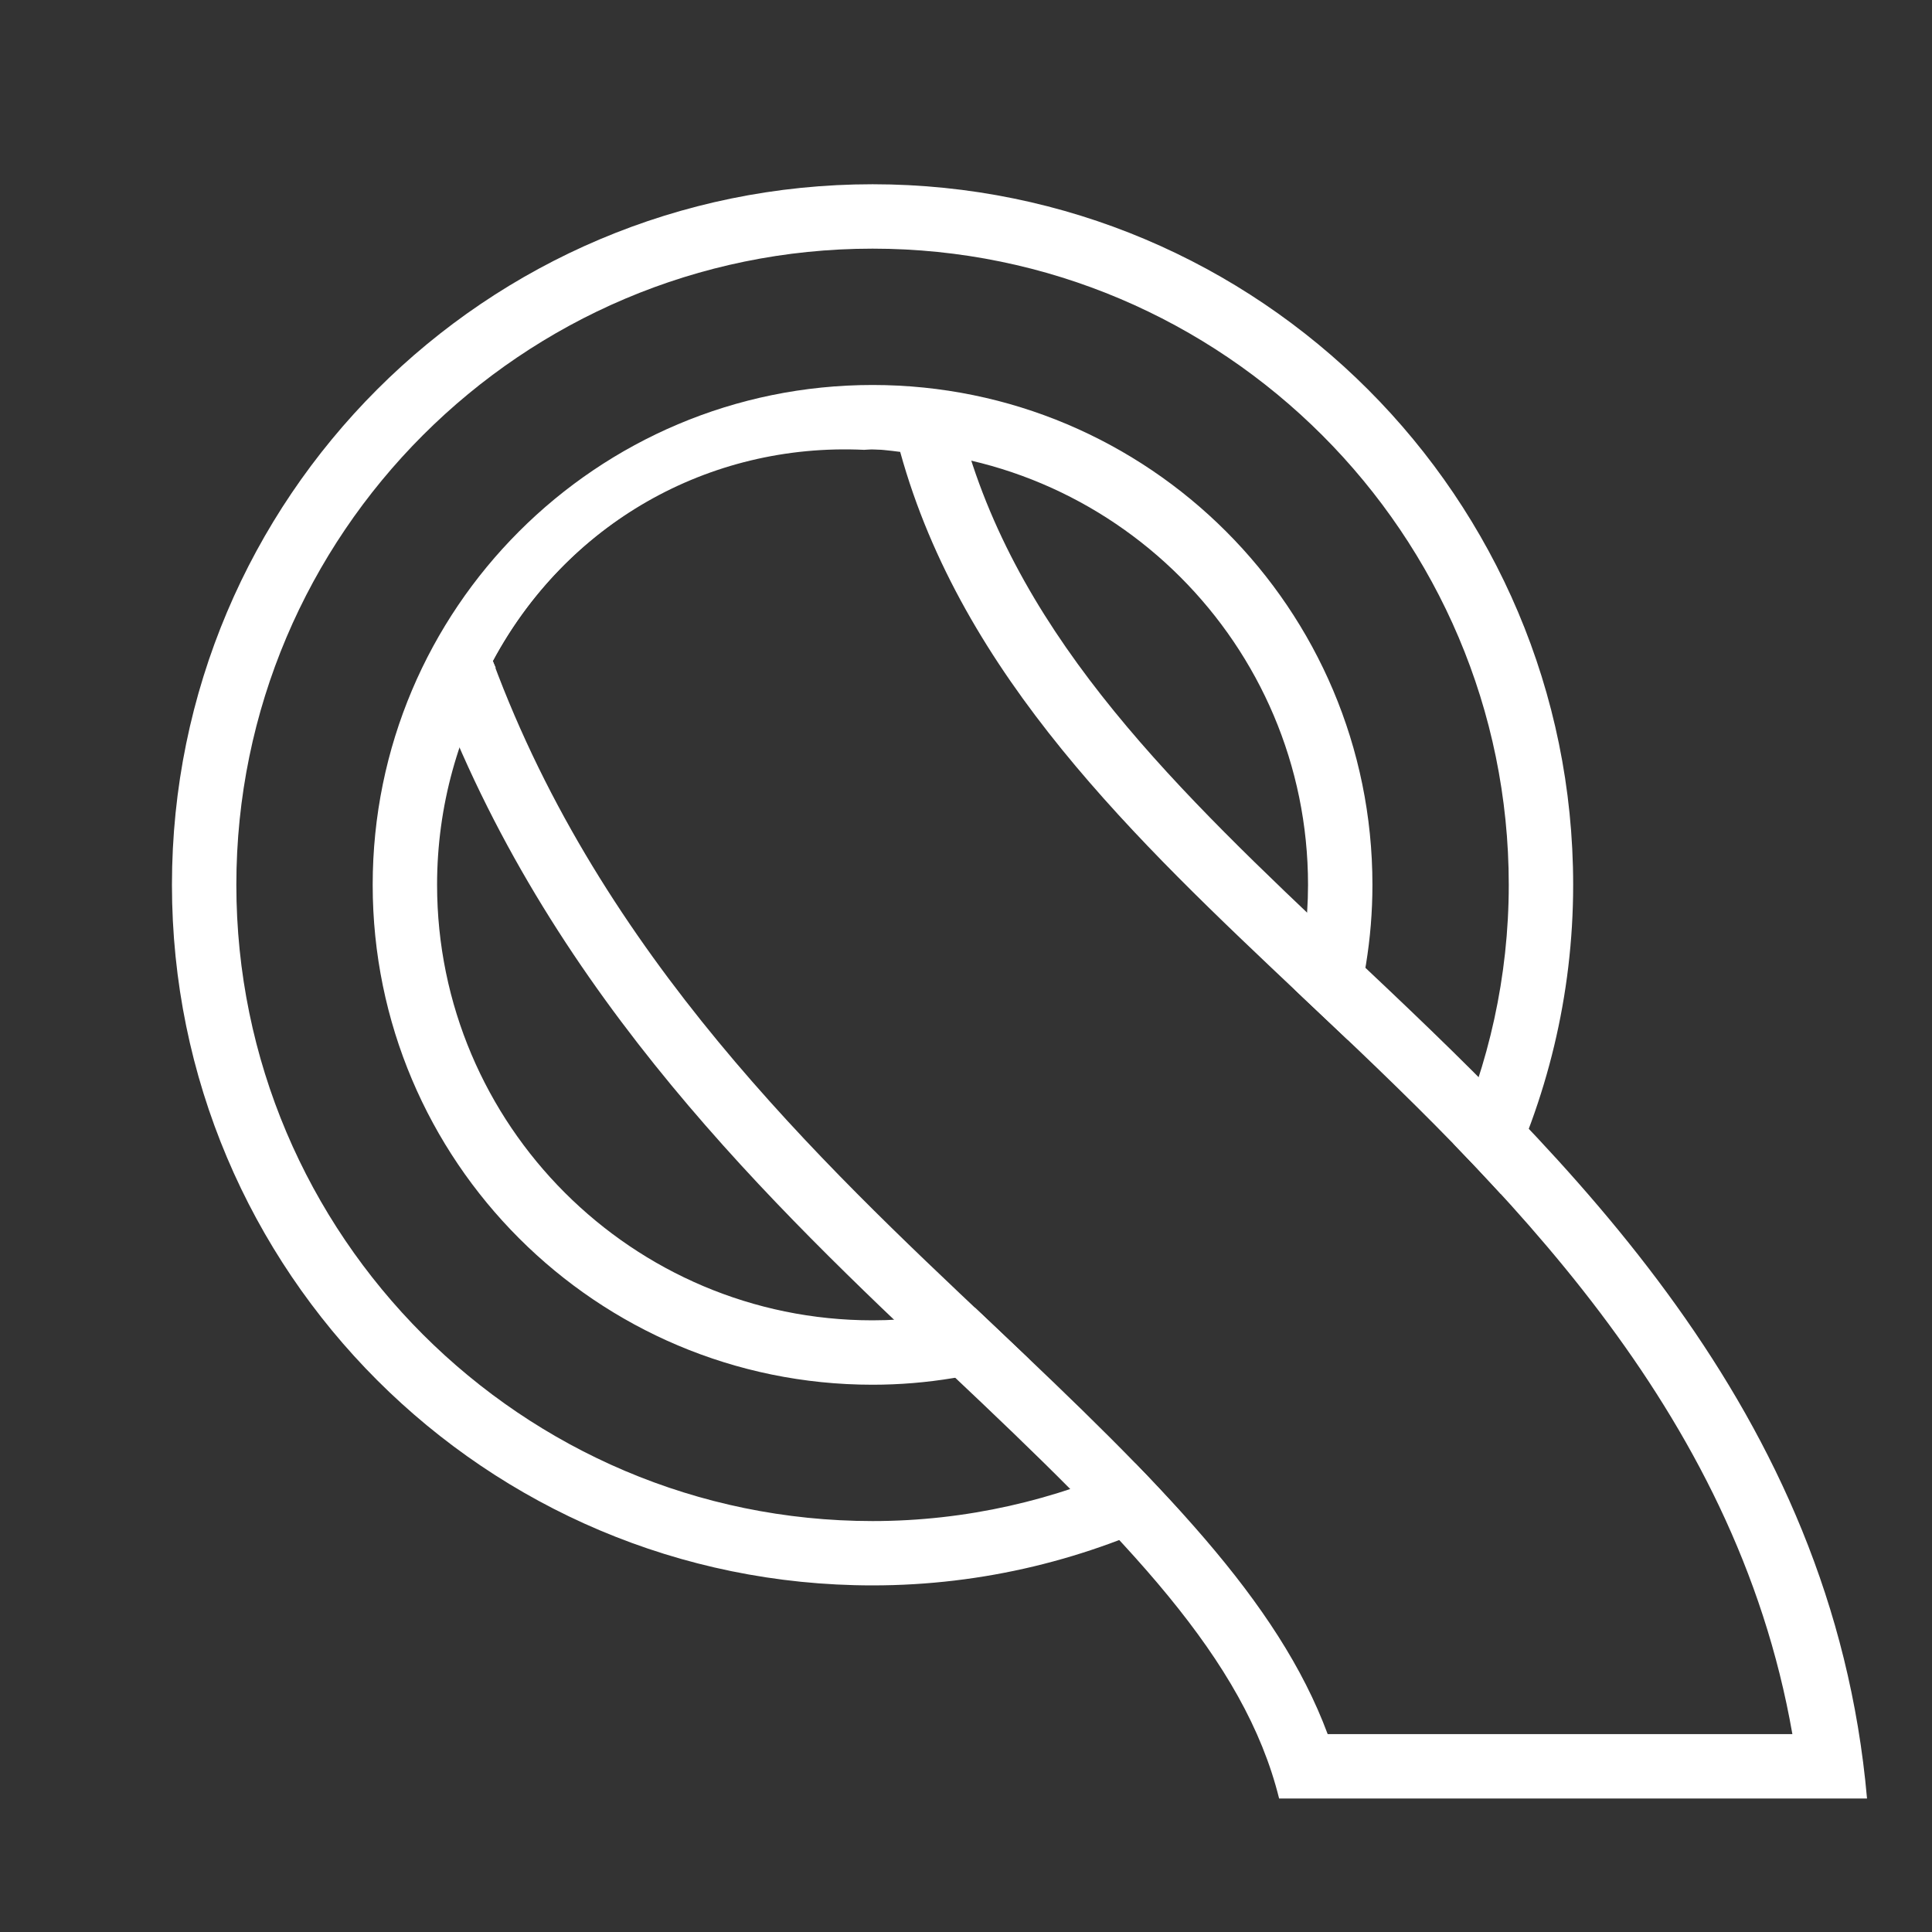
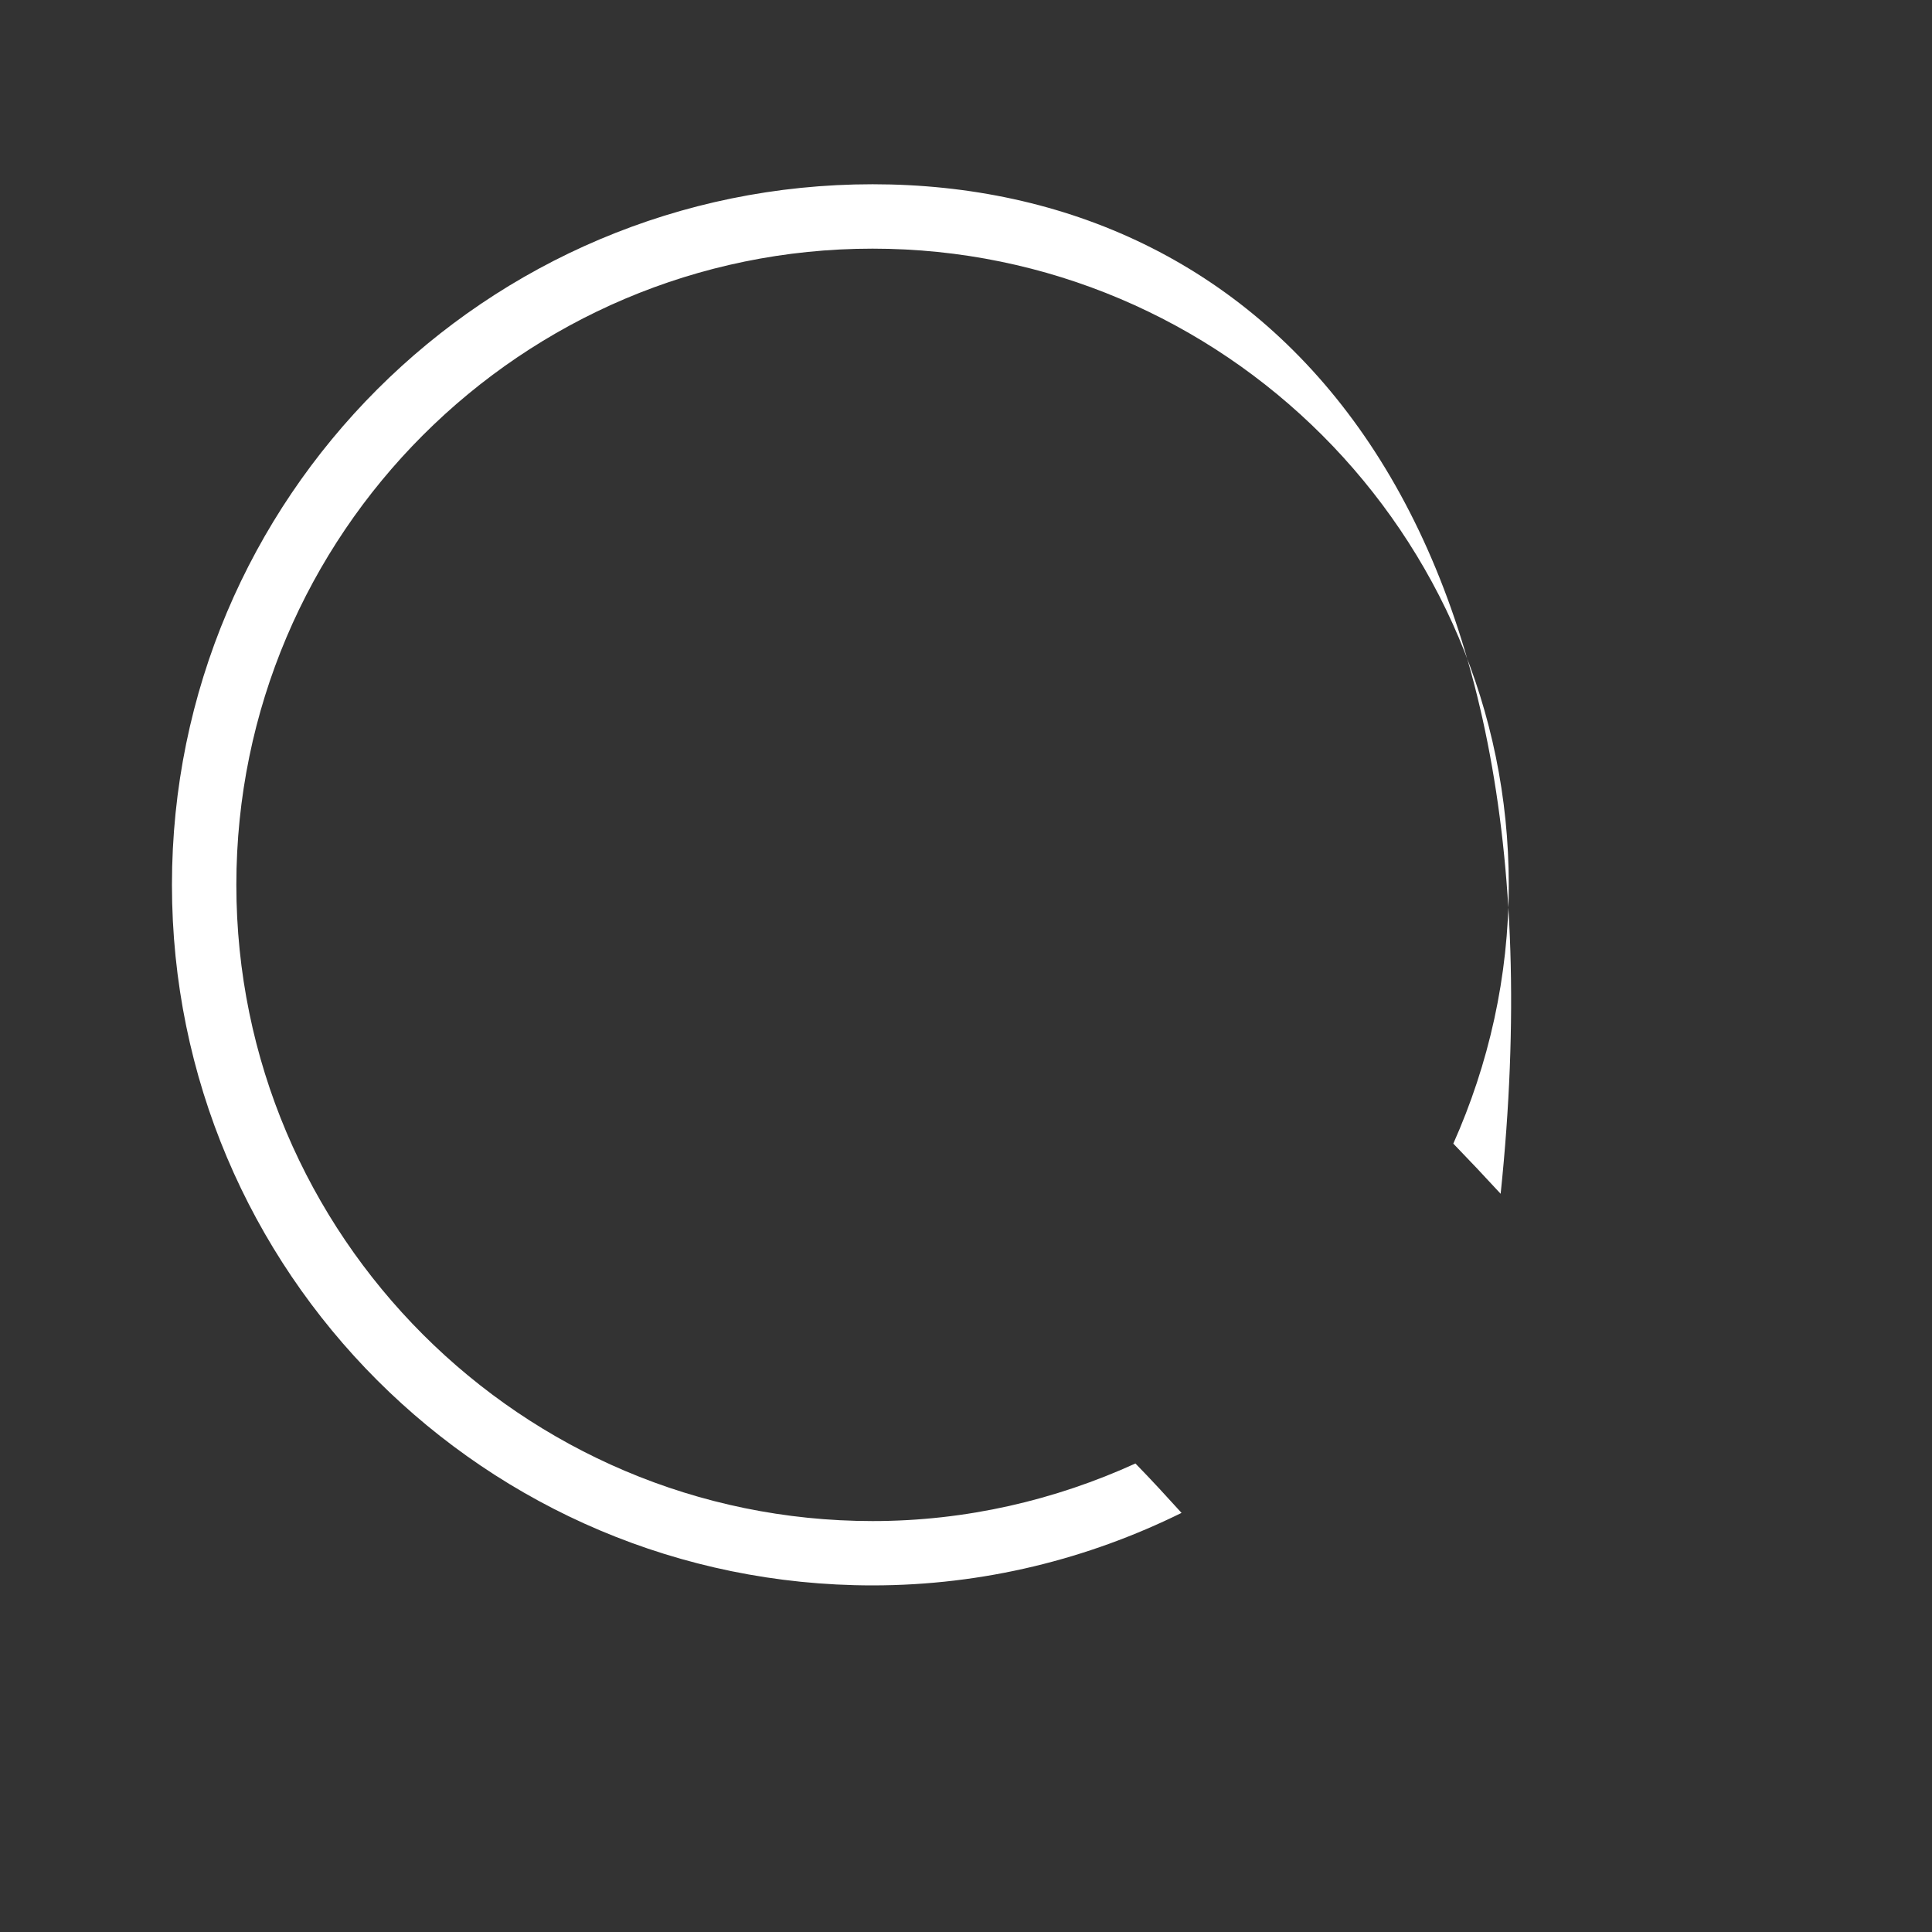
<svg xmlns="http://www.w3.org/2000/svg" version="1.1" x="0px" y="0px" width="30px" height="30px" viewBox="-2.67 -2.861 30 30" enable-background="new -2.67 -2.861 30 30" xml:space="preserve">
  <rect x="-2.67" y="-2.861" width="30" height="30" fill="#333333" stroke="none" />
  <defs>
</defs>
-   <path fill="#FFFFFF" d="M14.961,19.864c-1.246,0.567-2.625,0.894-4.082,0.894C5.432,20.757,1,16.326,1,10.878  C1,5.432,5.432,1,10.879,1c5.447,0,9.879,4.432,9.879,9.878c0,1.432-0.313,2.789-0.861,4.019c0.246,0.254,0.492,0.515,0.735,0.779  c0.714-1.449,1.126-3.073,1.126-4.798C21.758,4.871,16.887,0,10.879,0S0,4.871,0,10.878c0,6.009,4.871,10.879,10.879,10.879  c1.725,0,3.349-0.411,4.798-1.126C15.448,20.379,15.216,20.125,14.961,19.864z" />
-   <path fill="#FFFFFF" d="M12.756,17.716c-0.094-0.088-0.191-0.183-0.287-0.272c-0.511,0.125-1.042,0.197-1.59,0.197  c-3.729,0-6.762-3.033-6.762-6.763c0-1.229,0.334-2.378,0.91-3.372C5.013,7.471,4.995,7.438,4.982,7.403  c1.137-2.12,3.338-3.393,5.766-3.279c0.044-0.001,0.087-0.007,0.131-0.007c3.729,0,6.762,3.033,6.762,6.762  c0,0.562-0.076,1.105-0.205,1.628c0.041,0.039,0.082,0.079,0.123,0.118c0.229,0.217,0.463,0.437,0.697,0.659  c0.247-0.758,0.385-1.565,0.385-2.405c0-4.287-3.475-7.762-7.762-7.762s-7.762,3.475-7.762,7.762s3.475,7.762,7.762,7.762  c0.851,0,1.666-0.142,2.432-0.395C13.125,18.068,12.951,17.9,12.756,17.716z" />
+   <path fill="#FFFFFF" d="M14.961,19.864c-1.246,0.567-2.625,0.894-4.082,0.894C5.432,20.757,1,16.326,1,10.878  C1,5.432,5.432,1,10.879,1c5.447,0,9.879,4.432,9.879,9.878c0,1.432-0.313,2.789-0.861,4.019c0.246,0.254,0.492,0.515,0.735,0.779  C21.758,4.871,16.887,0,10.879,0S0,4.871,0,10.878c0,6.009,4.871,10.879,10.879,10.879  c1.725,0,3.349-0.411,4.798-1.126C15.448,20.379,15.216,20.125,14.961,19.864z" />
  <path fill="none" d="M17.559,12.625c-2.602-2.454-5.288-4.988-6.25-8.469C8.661,3.798,6.207,5.121,4.982,7.403  c1.694,4.582,5.061,7.756,7.774,10.313c2.612,2.464,4.419,4.274,5.192,6.351h7.216C24.273,18.973,20.614,15.505,17.559,12.625z" />
-   <path fill="#FFFFFF" d="M18.229,25.066h7.073h1.019c-0.534-6.059-4.67-9.959-8.075-13.169c-2.604-2.457-5.056-4.79-5.947-7.979  c-0.015,0-0.028,0.002-0.043,0.002c-0.706,0-1.329-0.125-1.88-0.339c-0.166,0.015-0.319,0.047-0.495,0.047  c-0.123,0-0.239-0.01-0.357-0.018c-0.576,0.423-1.28,0.72-2.114,0.834c-0.365,0.399-0.795,0.742-1.31,0.992  C5.854,5.805,5.557,6.141,5.208,6.428C4.957,7.007,4.612,7.542,4.15,7.979c1.8,4.668,5.178,7.88,7.92,10.466  c2.776,2.617,4.583,4.445,5.122,6.621H18.229z M12.756,17.716c-2.713-2.558-6.08-5.731-7.774-10.313  c1.225-2.282,3.679-3.605,6.326-3.247c0.962,3.481,3.649,6.015,6.25,8.469c3.056,2.881,6.715,6.348,7.604,11.441h-7.216  C17.175,21.991,15.368,20.18,12.756,17.716z" />
</svg>